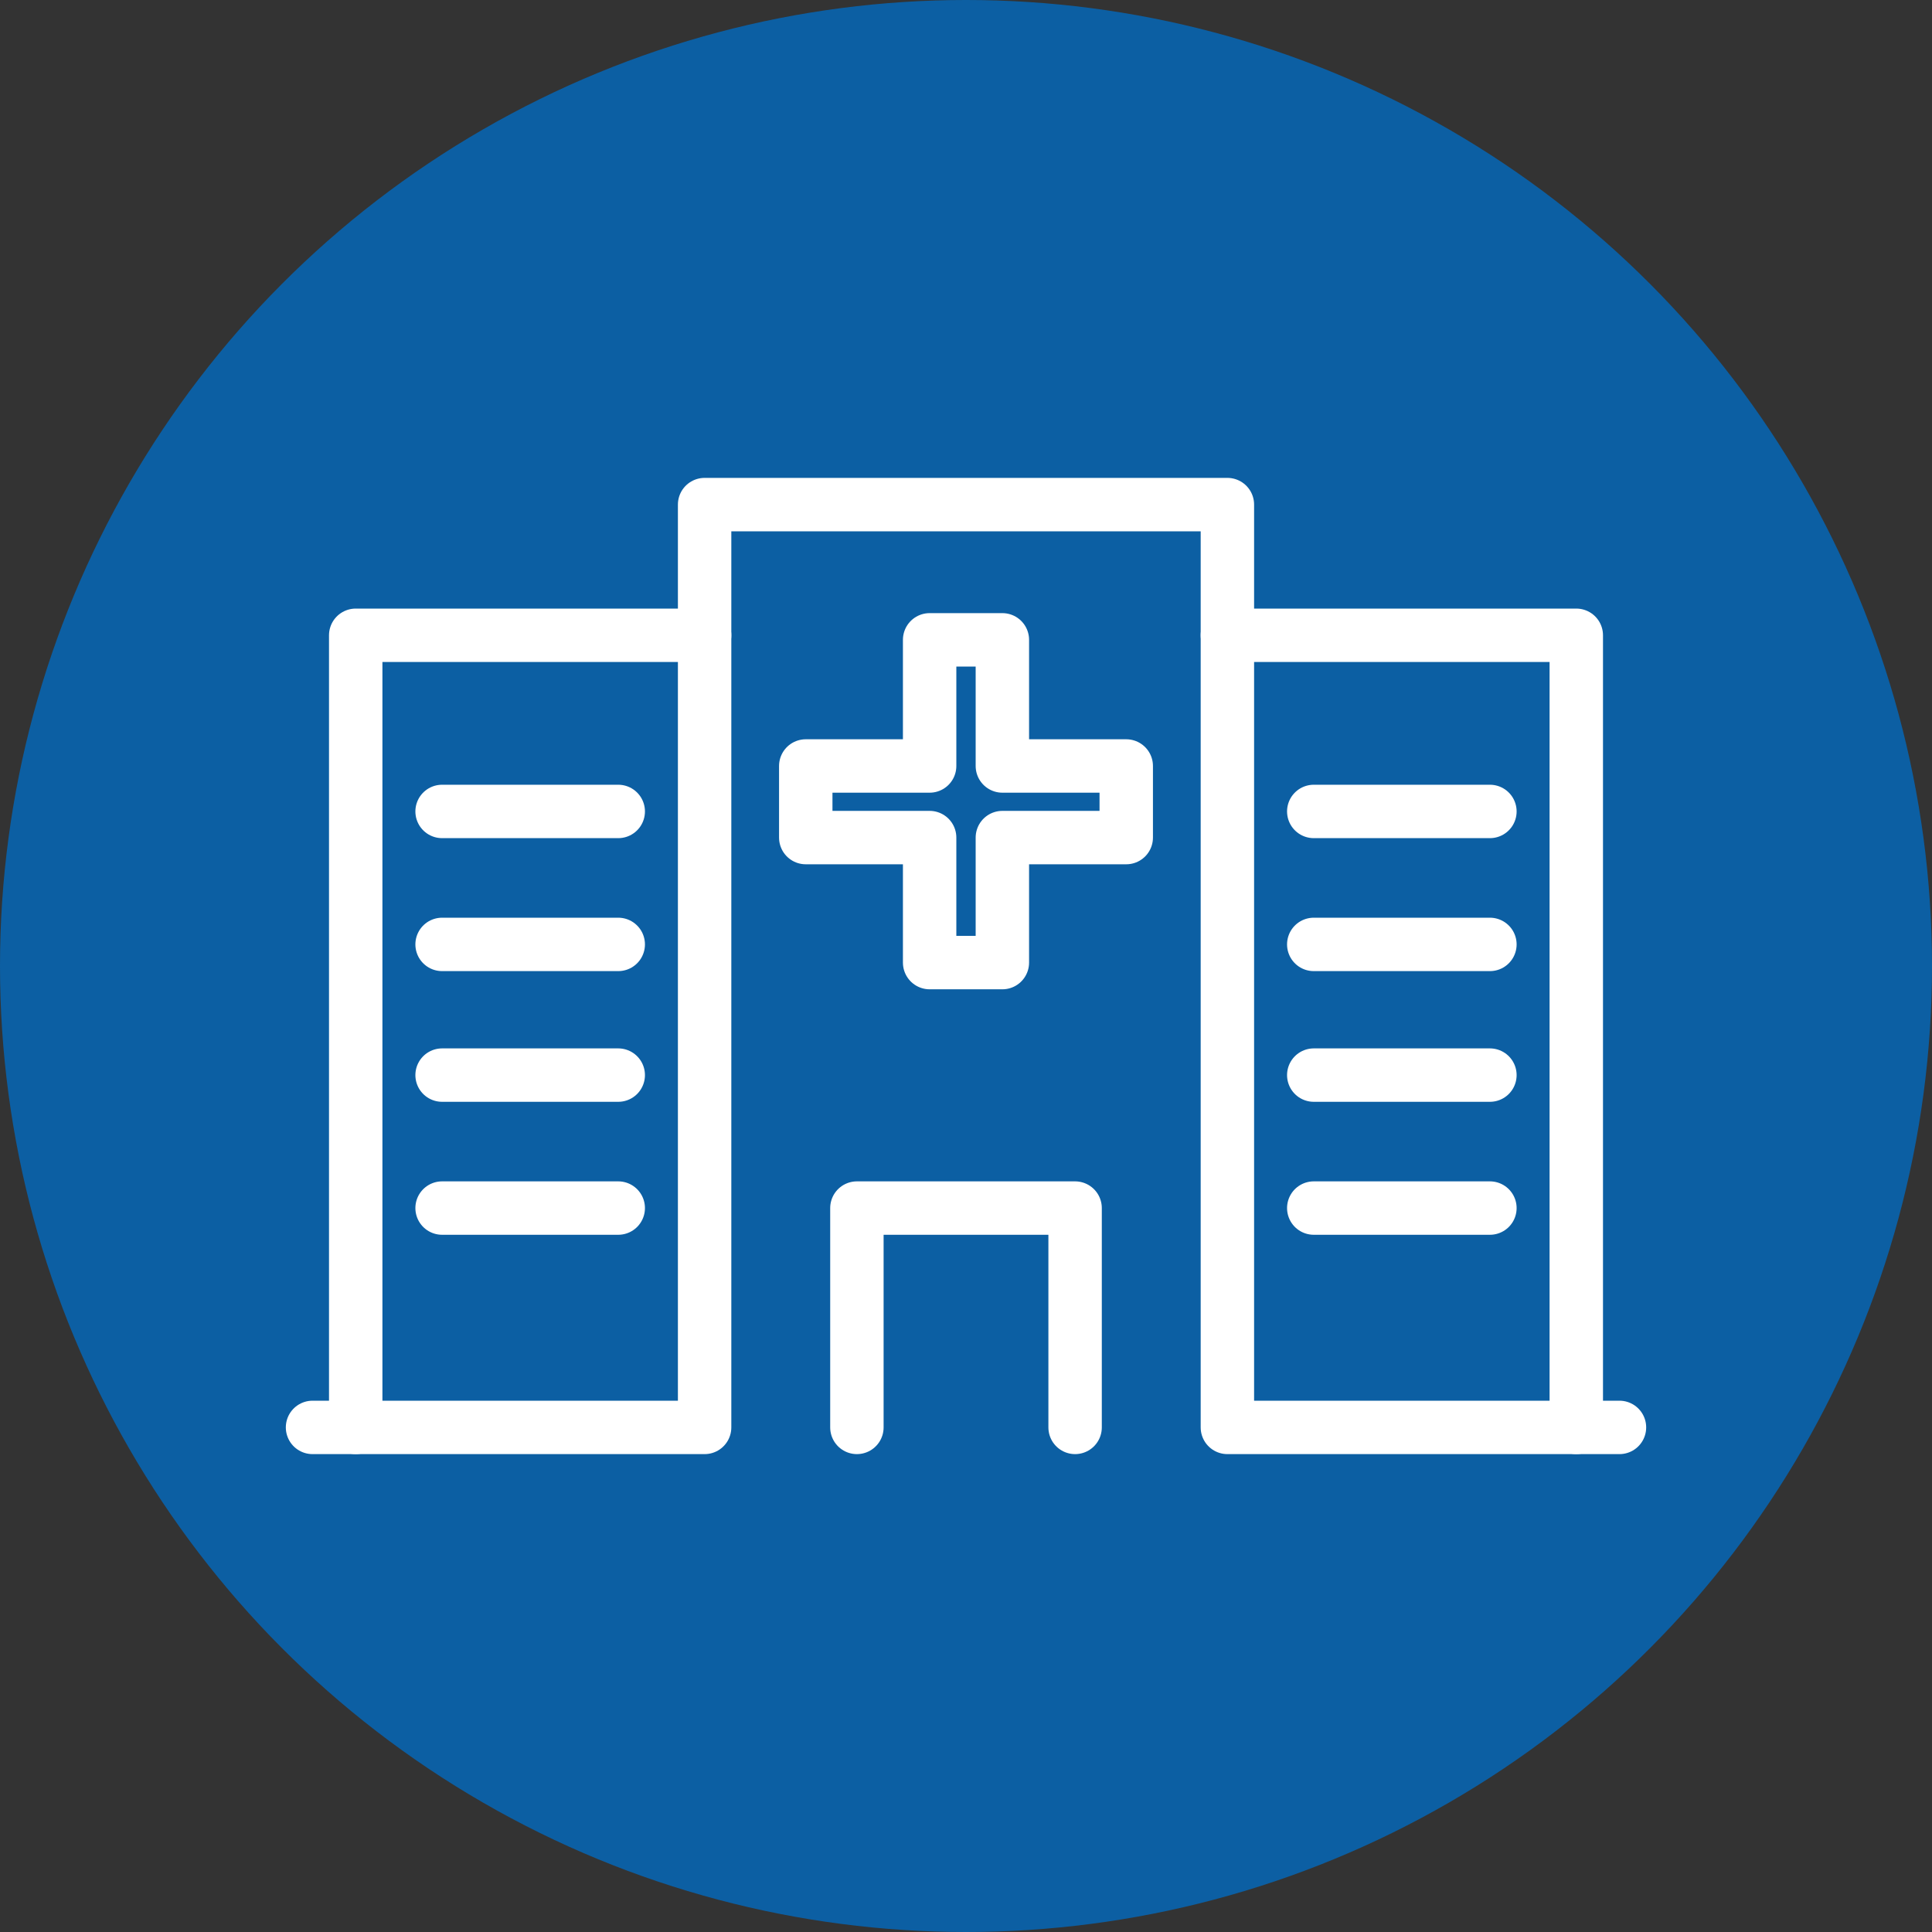
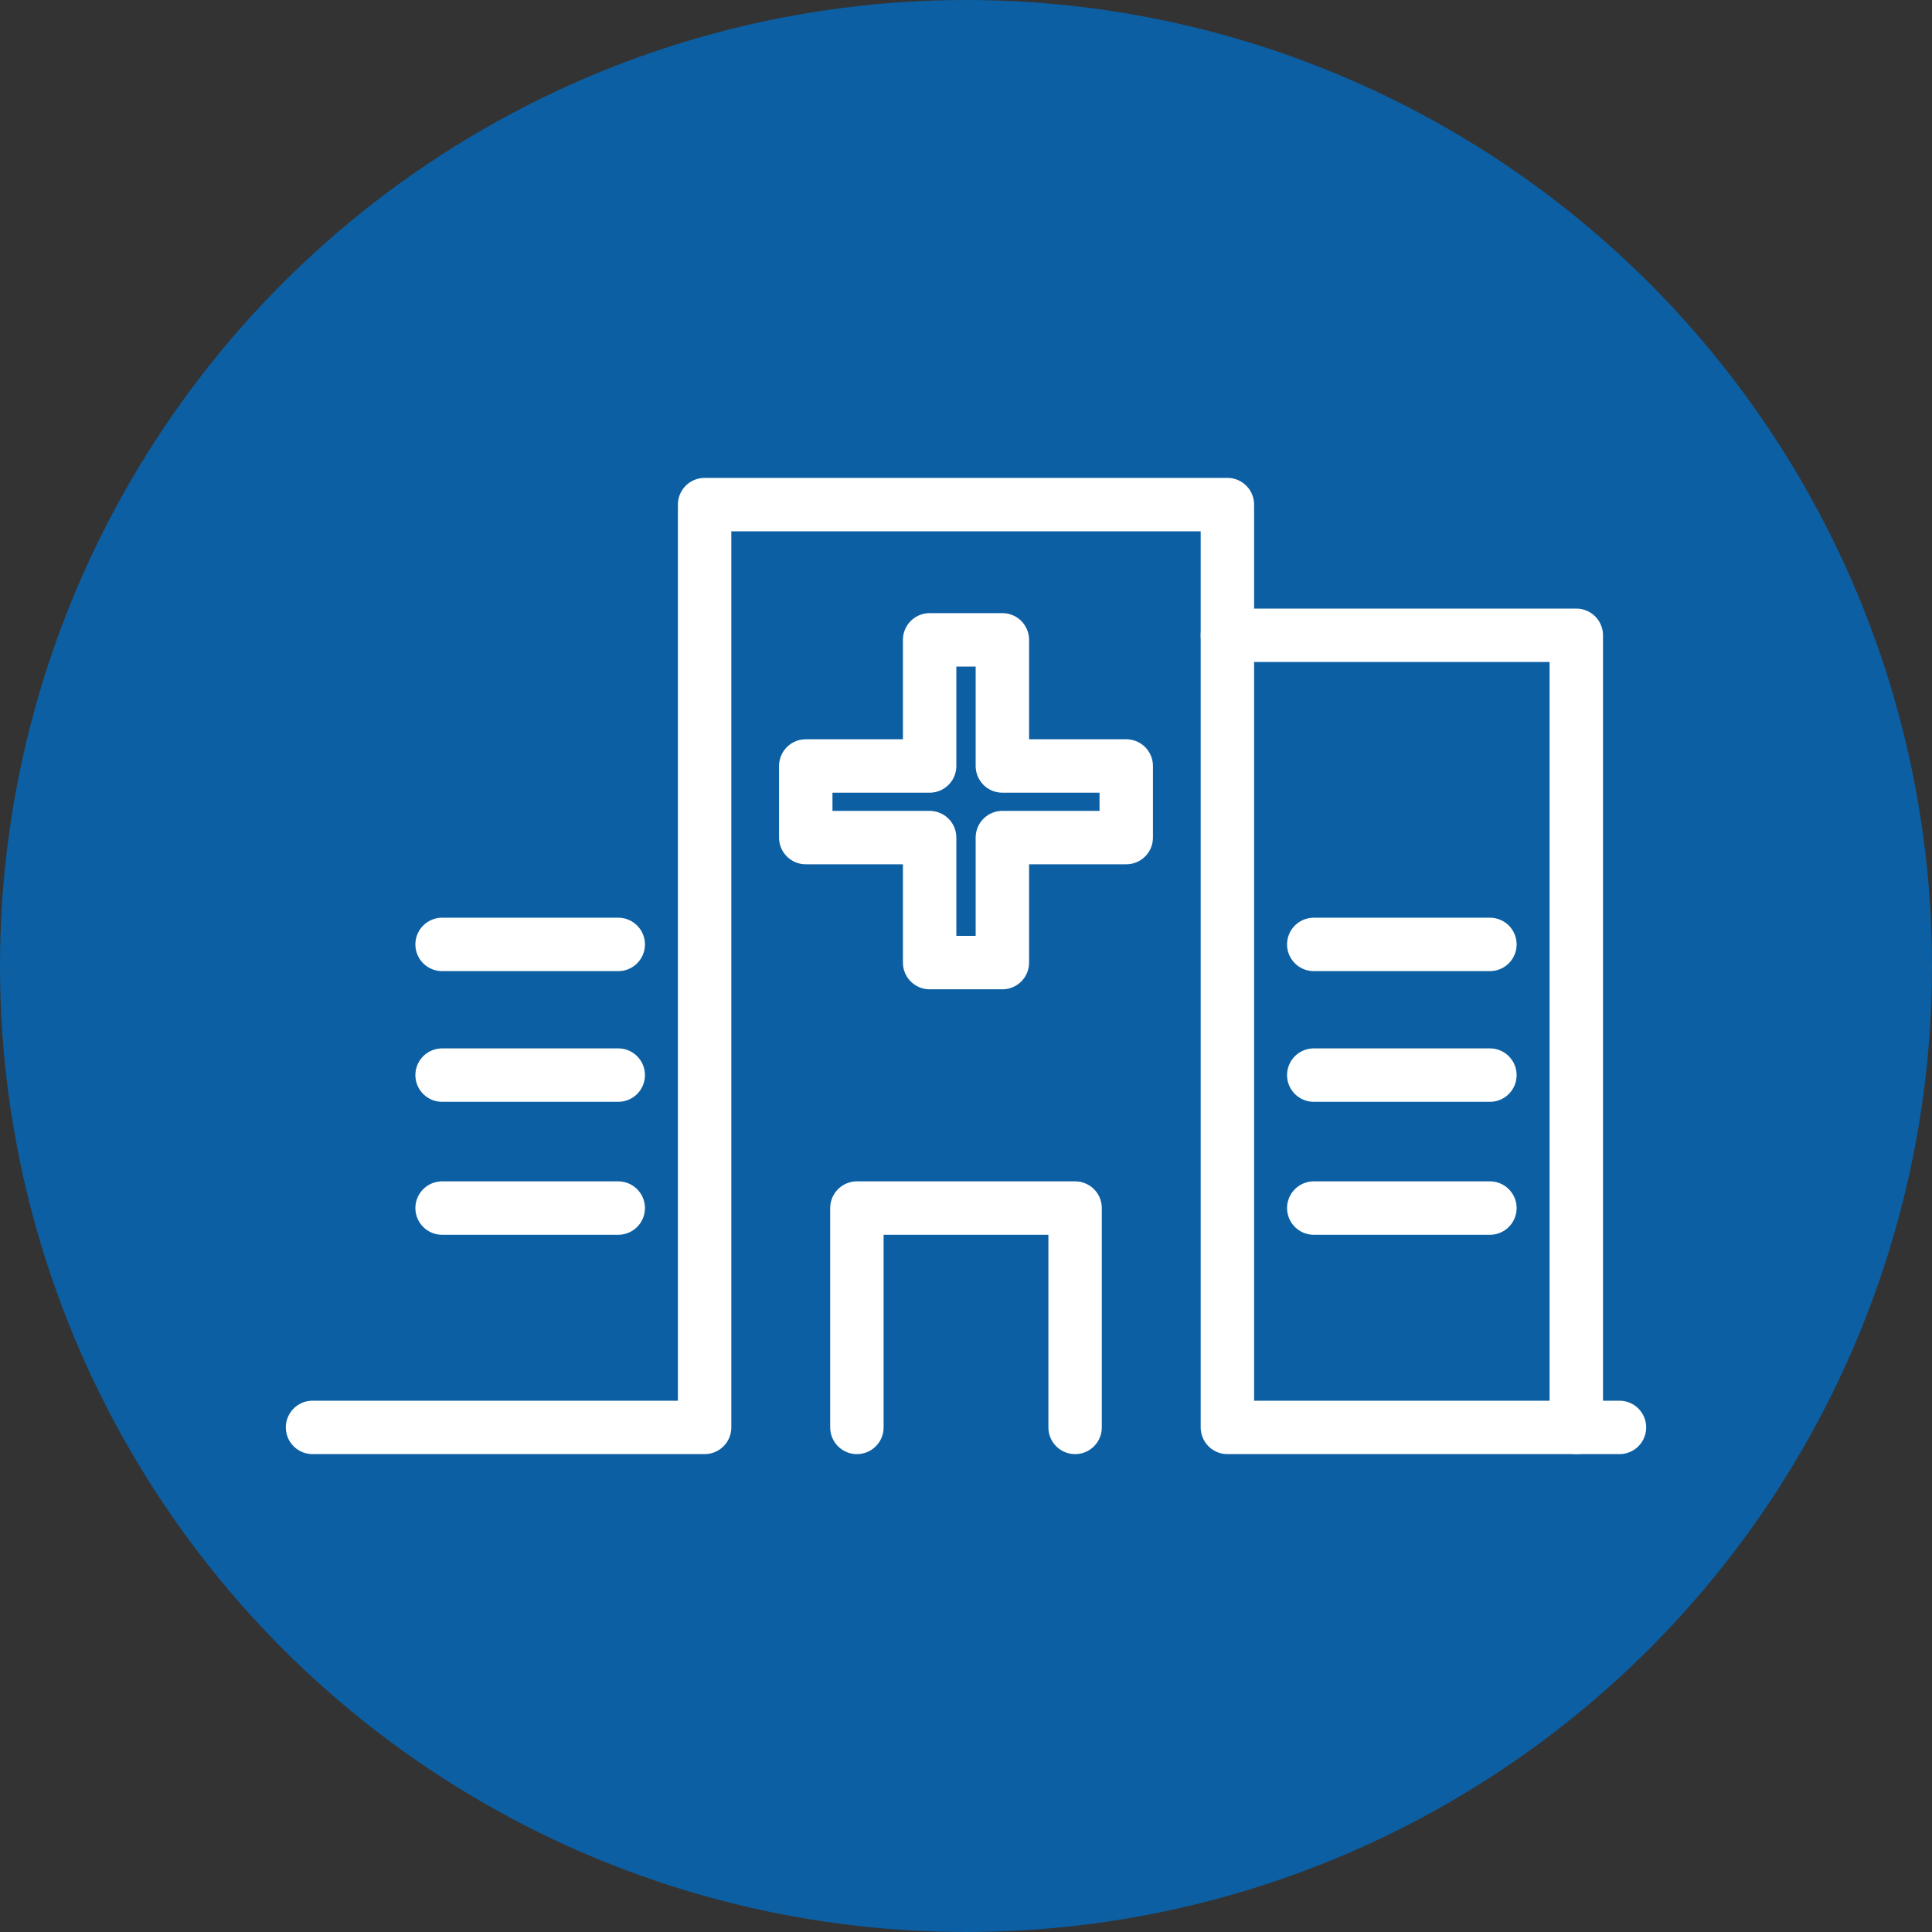
<svg xmlns="http://www.w3.org/2000/svg" id="Layer_1" version="1.1" viewBox="0 0 170 170">
  <rect x="0" y="0" width="170" height="170" fill="#333333" stroke="none" />
  <defs>
    <style> .st0 { fill: #0c5fa3; } .st1 { fill: none; stroke: #fff; stroke-linecap: round; stroke-linejoin: round; stroke-width: 4.7px; } </style>
  </defs>
  <circle class="st0" cx="85" cy="85" r="85" />
  <g>
    <polyline class="st1" points="75.4 125.6 75.4 125.6 75.4 106.3 94.6 106.3 94.6 125.6" />
    <polyline class="st1" points="138.7 125.6 138.7 125.6 138.7 55.9 108 55.9" />
    <polyline class="st1" points="27.5 125.6 27.5 125.6 62 125.6 62 44.4 108 44.4 108 125.6 142.5 125.6" />
-     <polyline class="st1" points="62 55.9 62 55.9 31.3 55.9 31.3 125.6" />
-     <polyline class="st1" points="38.9 71.4 38.9 71.4 54.4 71.4" />
    <polyline class="st1" points="38.9 83.1 38.9 83.1 54.4 83.1" />
    <polyline class="st1" points="38.9 94.6 38.9 94.6 54.4 94.6" />
    <polyline class="st1" points="38.9 106.3 38.9 106.3 54.4 106.3" />
-     <polyline class="st1" points="115.6 71.4 115.6 71.4 131.1 71.4" />
    <polyline class="st1" points="115.6 83.1 115.6 83.1 131.1 83.1" />
    <polyline class="st1" points="115.6 94.6 115.6 94.6 131.1 94.6" />
    <polyline class="st1" points="115.6 106.3 115.6 106.3 131.1 106.3" />
    <polygon class="st1" points="99.1 67.4 99.1 67.4 88.2 67.4 88.2 56.3 81.8 56.3 81.8 67.4 70.9 67.4 70.9 73.7 81.8 73.7 81.8 84.7 88.2 84.7 88.2 73.7 99.1 73.7 99.1 67.4" />
  </g>
</svg>